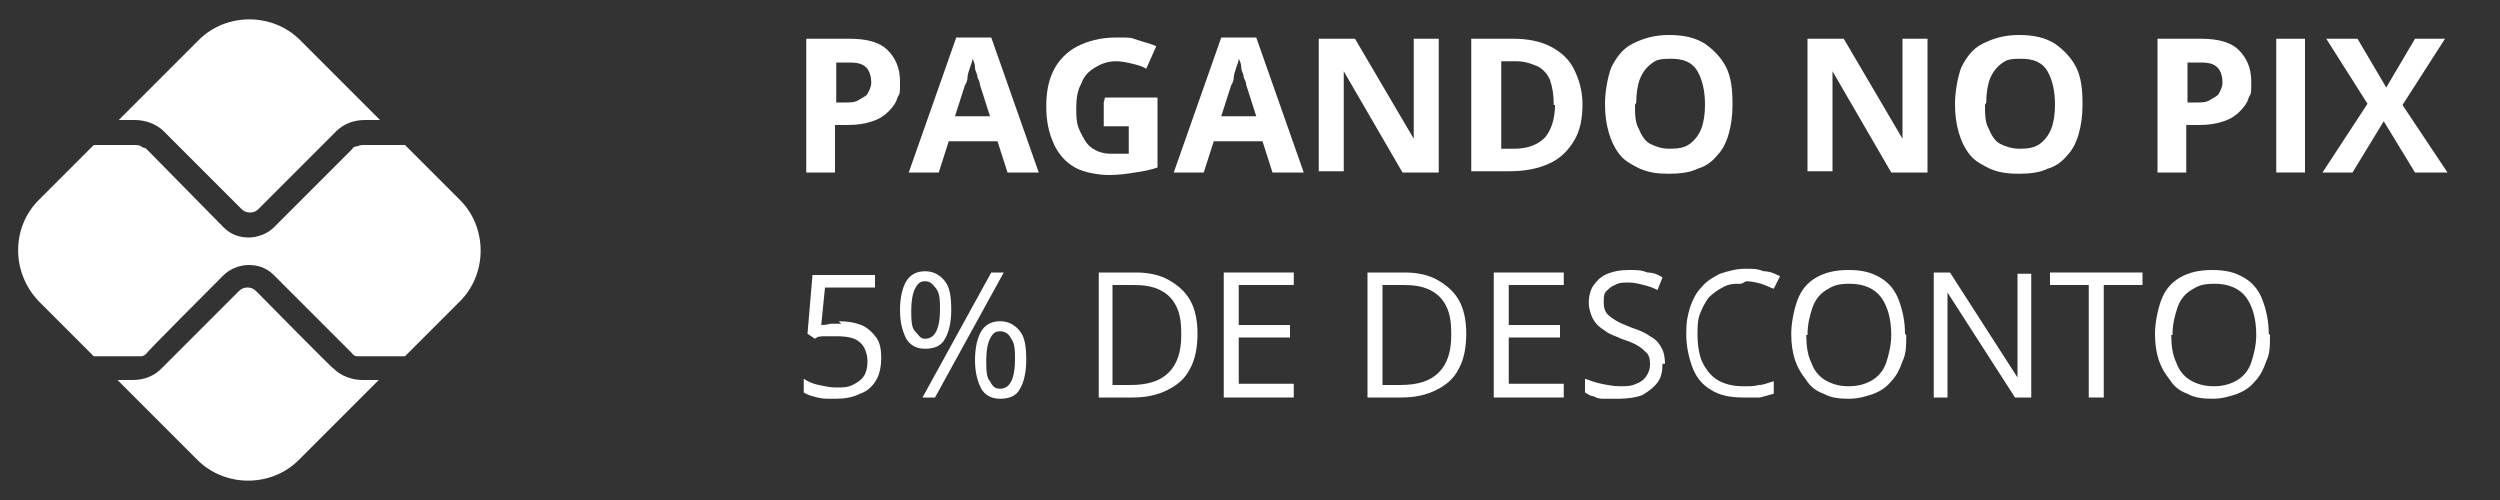
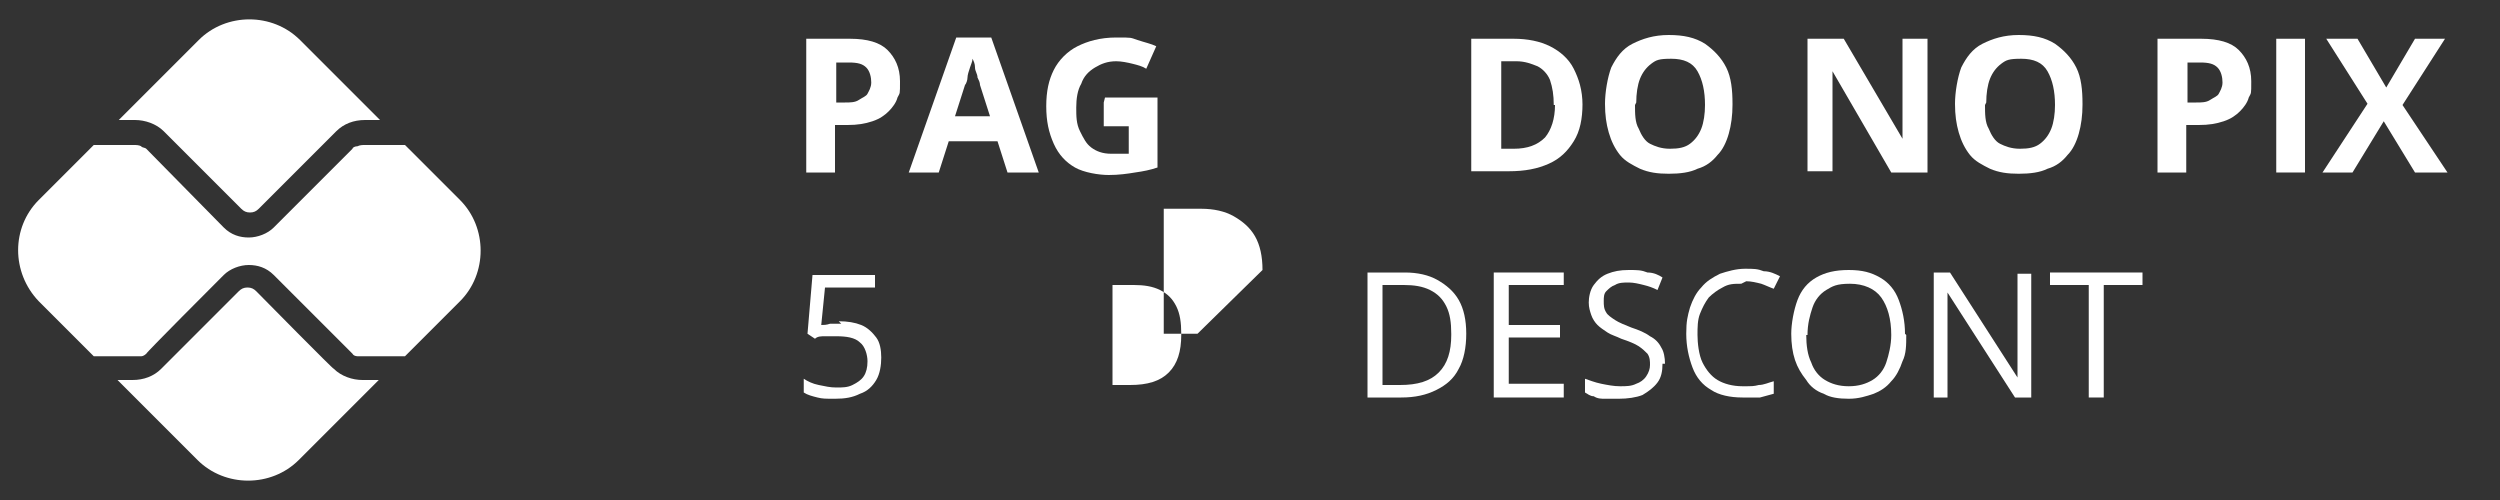
<svg xmlns="http://www.w3.org/2000/svg" version="1.1" viewBox="0 0 200 40">
  <rect x="0" y="0" width="200" height="40" fill="#333333" stroke="none" />
  <defs>
    <style>
      .cls-1, .cls-2 {
        fill: #fff;
      }

      .cls-2 {
        fill-rule: evenodd;
      }
    </style>
  </defs>
  <g>
    <g id="Camada_1">
      <g>
        <path class="cls-1" d="M68,3.1c1.4,0,2.4.3,3,.9.6.6,1,1.4,1,2.5s0,.9-.2,1.3c-.1.4-.4.8-.7,1.1-.3.3-.7.6-1.3.8s-1.2.3-2,.3h-1v3.8h-2.3V3.1h3.4ZM67.9,5h-1v3.2h.7c.4,0,.8,0,1.1-.2s.6-.3.7-.5.3-.5.3-.9-.1-.9-.4-1.2c-.3-.3-.7-.4-1.4-.4Z" />
        <path class="cls-1" d="M80.6,13.8l-.8-2.5h-3.9l-.8,2.5h-2.4l3.8-10.8h2.8l3.8,10.8h-2.4ZM79.2,9.3l-.8-2.5c0-.2-.1-.4-.2-.6,0-.3-.2-.5-.2-.8,0-.3-.1-.5-.2-.7,0,.2-.1.4-.2.7s-.2.6-.2.8-.1.5-.2.6l-.8,2.5h2.8Z" />
        <path class="cls-1" d="M88.4,7.8h4.2v5.6c-.6.2-1.1.3-1.8.4-.6.1-1.3.2-2.1.2s-2-.2-2.7-.6-1.3-1-1.7-1.9-.6-1.8-.6-3,.2-2.1.6-2.9c.4-.8,1.1-1.5,1.9-1.9.8-.4,1.8-.7,3.1-.7s1.1,0,1.7.2,1.1.3,1.5.5l-.8,1.8c-.3-.2-.7-.3-1.1-.4s-.9-.2-1.3-.2c-.7,0-1.2.2-1.7.5-.5.3-.9.7-1.1,1.3-.3.5-.4,1.2-.4,1.9s0,1.3.3,1.9.5,1,.9,1.3c.4.3.9.5,1.6.5s.6,0,.8,0c.2,0,.4,0,.6,0v-2.2h-2v-1.9Z" />
-         <path class="cls-1" d="M101.8,13.8l-.8-2.5h-3.9l-.8,2.5h-2.4l3.8-10.8h2.8l3.8,10.8h-2.4ZM100.5,9.3l-.8-2.5c0-.2-.1-.4-.2-.6,0-.3-.2-.5-.2-.8,0-.3-.1-.5-.2-.7,0,.2-.1.4-.2.7s-.2.6-.2.8-.1.5-.2.6l-.8,2.5h2.8Z" />
-         <path class="cls-1" d="M115.1,13.8h-2.9l-4.7-8.1h0c0,.3,0,.7,0,1s0,.7,0,1,0,.7,0,1v5h-2V3.1h2.9l4.7,8h0c0-.3,0-.7,0-1s0-.7,0-1c0-.3,0-.7,0-1V3.1h2v10.7Z" />
        <path class="cls-1" d="M126.6,8.3c0,1.2-.2,2.2-.7,3-.5.8-1.1,1.4-2,1.8s-1.9.6-3.2.6h-3V3.1h3.4c1.1,0,2.1.2,2.9.6.8.4,1.5,1,1.9,1.8s.7,1.7.7,2.9ZM124.3,8.4c0-.8-.1-1.4-.3-2-.2-.5-.6-.9-1-1.1-.5-.2-1-.4-1.7-.4h-1.2v7h1c1.1,0,1.9-.3,2.5-.9.5-.6.8-1.5.8-2.6Z" />
        <path class="cls-1" d="M138.6,8.4c0,.8-.1,1.6-.3,2.3s-.5,1.3-.9,1.7c-.4.5-.9.9-1.6,1.1-.6.3-1.4.4-2.3.4s-1.6-.1-2.3-.4c-.6-.3-1.2-.6-1.6-1.1-.4-.5-.7-1.1-.9-1.8s-.3-1.4-.3-2.3.2-2.1.5-2.9c.4-.8.9-1.5,1.7-1.9s1.7-.7,2.9-.7,2.1.2,2.9.7c.7.5,1.3,1.1,1.7,1.9.4.8.5,1.8.5,2.9ZM130.8,8.4c0,.7,0,1.4.3,1.9.2.5.5,1,.9,1.2s.9.4,1.6.4,1.2-.1,1.6-.4.7-.7.9-1.2c.2-.5.3-1.2.3-1.9,0-1.1-.2-2-.6-2.7s-1.1-1-2.1-1-1.2.1-1.6.4c-.4.3-.7.7-.9,1.2-.2.5-.3,1.2-.3,1.9Z" />
        <path class="cls-1" d="M154.2,13.8h-2.9l-4.7-8.1h0c0,.3,0,.7,0,1s0,.7,0,1,0,.7,0,1v5h-2V3.1h2.9l4.7,8h0c0-.3,0-.7,0-1s0-.7,0-1c0-.3,0-.7,0-1V3.1h2v10.7Z" />
        <path class="cls-1" d="M166.6,8.4c0,.8-.1,1.6-.3,2.3s-.5,1.3-.9,1.7c-.4.5-.9.9-1.6,1.1-.6.3-1.4.4-2.3.4s-1.6-.1-2.3-.4c-.6-.3-1.2-.6-1.6-1.1-.4-.5-.7-1.1-.9-1.8s-.3-1.4-.3-2.3.2-2.1.5-2.9c.4-.8.9-1.5,1.7-1.9s1.7-.7,2.9-.7,2.1.2,2.9.7c.7.5,1.3,1.1,1.7,1.9.4.8.5,1.8.5,2.9ZM158.8,8.4c0,.7,0,1.4.3,1.9.2.5.5,1,.9,1.2s.9.4,1.6.4,1.2-.1,1.6-.4.7-.7.9-1.2c.2-.5.3-1.2.3-1.9,0-1.1-.2-2-.6-2.7s-1.1-1-2.1-1-1.2.1-1.6.4c-.4.3-.7.7-.9,1.2-.2.5-.3,1.2-.3,1.9Z" />
        <path class="cls-1" d="M176.1,3.1c1.4,0,2.4.3,3,.9.6.6,1,1.4,1,2.5s0,.9-.2,1.3c-.1.4-.4.8-.7,1.1-.3.3-.7.6-1.3.8s-1.2.3-2,.3h-1v3.8h-2.3V3.1h3.4ZM176,5h-1v3.2h.7c.4,0,.8,0,1.1-.2s.6-.3.7-.5.3-.5.3-.9-.1-.9-.4-1.2c-.3-.3-.7-.4-1.4-.4Z" />
        <path class="cls-1" d="M182.1,13.8V3.1h2.3v10.7h-2.3Z" />
        <path class="cls-1" d="M195.8,13.8h-2.6l-2.5-4.1-2.5,4.1h-2.4l3.6-5.5-3.3-5.2h2.5l2.3,3.9,2.3-3.9h2.4l-3.4,5.3,3.6,5.4Z" />
      </g>
      <g>
        <path class="cls-1" d="M67.1,25.7c.7,0,1.3.1,1.8.3.5.2.9.6,1.2,1s.4,1,.4,1.6-.1,1.3-.4,1.8c-.3.5-.7.9-1.3,1.1-.6.3-1.2.4-2,.4s-1,0-1.4-.1-.8-.2-1.1-.4v-1.1c.3.2.7.4,1.2.5s.9.2,1.4.2.9,0,1.3-.2c.4-.2.7-.4.9-.7.2-.3.3-.7.3-1.2s-.2-1.2-.6-1.5c-.4-.4-1.1-.5-1.9-.5s-.6,0-.9,0-.6,0-.8.2l-.6-.4.4-4.7h5v1h-4l-.3,3c.2,0,.4,0,.7-.1.3,0,.6,0,.9,0Z" />
-         <path class="cls-1" d="M74,21.7c.7,0,1.2.3,1.6.8.4.5.5,1.3.5,2.3s-.2,1.8-.5,2.3c-.3.6-.9.8-1.6.8s-1.2-.3-1.5-.8c-.3-.6-.5-1.3-.5-2.3s.2-1.8.5-2.3c.3-.5.8-.8,1.5-.8ZM74,22.5c-.4,0-.6.2-.8.6-.2.4-.3,1-.3,1.7s0,1.4.3,1.7.4.6.8.6.7-.2.9-.6.3-1,.3-1.7,0-1.3-.3-1.7-.5-.6-.9-.6ZM80.3,21.8l-5.5,10h-1l5.5-10h1ZM80,25.7c.7,0,1.2.3,1.6.8.4.5.5,1.3.5,2.3s-.2,1.8-.5,2.3c-.3.6-.9.8-1.6.8s-1.2-.3-1.5-.8c-.3-.6-.5-1.3-.5-2.3s.2-1.8.5-2.3c.3-.5.8-.8,1.5-.8ZM80,26.5c-.4,0-.6.2-.8.6s-.3,1-.3,1.7,0,1.4.3,1.7c.2.4.4.6.8.6s.7-.2.9-.6c.2-.4.3-1,.3-1.7s0-1.3-.3-1.7c-.2-.4-.5-.6-.9-.6Z" />
-         <path class="cls-1" d="M95.8,26.7c0,1.1-.2,2.1-.6,2.8-.4.8-1,1.3-1.8,1.7-.8.4-1.7.6-2.8.6h-2.7v-10h3c1,0,1.9.2,2.6.6.7.4,1.3.9,1.7,1.6.4.7.6,1.6.6,2.7ZM94.5,26.7c0-.9-.1-1.6-.4-2.2s-.7-1-1.3-1.3c-.6-.3-1.3-.4-2.1-.4h-1.7v8h1.4c1.4,0,2.4-.3,3.1-1s1-1.7,1-3Z" />
-         <path class="cls-1" d="M103.5,31.8h-5.6v-10h5.6v1h-4.4v3.2h4.1v1h-4.1v3.7h4.4v1Z" />
+         <path class="cls-1" d="M95.8,26.7h-2.7v-10h3c1,0,1.9.2,2.6.6.7.4,1.3.9,1.7,1.6.4.7.6,1.6.6,2.7ZM94.5,26.7c0-.9-.1-1.6-.4-2.2s-.7-1-1.3-1.3c-.6-.3-1.3-.4-2.1-.4h-1.7v8h1.4c1.4,0,2.4-.3,3.1-1s1-1.7,1-3Z" />
        <path class="cls-1" d="M117.3,26.7c0,1.1-.2,2.1-.6,2.8-.4.8-1,1.3-1.8,1.7-.8.4-1.7.6-2.8.6h-2.7v-10h3c1,0,1.9.2,2.6.6.7.4,1.3.9,1.7,1.6.4.7.6,1.6.6,2.7ZM116.1,26.7c0-.9-.1-1.6-.4-2.2-.3-.6-.7-1-1.3-1.3-.6-.3-1.3-.4-2.1-.4h-1.7v8h1.4c1.4,0,2.4-.3,3.1-1s1-1.7,1-3Z" />
        <path class="cls-1" d="M125.1,31.8h-5.6v-10h5.6v1h-4.4v3.2h4.1v1h-4.1v3.7h4.4v1Z" />
        <path class="cls-1" d="M133,29.1c0,.6-.1,1.1-.4,1.5-.3.4-.7.7-1.2,1-.5.2-1.2.3-1.9.3s-.7,0-1.1,0c-.3,0-.6,0-.9-.2-.3,0-.5-.2-.7-.3v-1.1c.3.1.8.3,1.3.4.5.1,1,.2,1.5.2s.9,0,1.3-.2c.3-.1.6-.3.8-.6.2-.3.3-.6.3-.9s0-.6-.2-.9c-.2-.2-.4-.4-.7-.6-.3-.2-.8-.4-1.4-.6-.4-.2-.8-.3-1.1-.5-.3-.2-.6-.4-.8-.6s-.4-.5-.5-.8c-.1-.3-.2-.6-.2-1s.1-1,.4-1.4c.3-.4.6-.7,1.1-.9.5-.2,1-.3,1.7-.3s1,0,1.5.2c.5,0,.9.2,1.2.4l-.4,1c-.4-.2-.7-.3-1.1-.4s-.8-.2-1.2-.2-.8,0-1.1.2c-.3.1-.5.3-.7.5-.2.2-.2.5-.2.8s0,.6.2.9c.1.2.4.4.7.6.3.2.8.4,1.3.6.6.2,1.1.4,1.5.7.4.2.7.5.9.9.2.3.3.8.3,1.3Z" />
        <path class="cls-1" d="M139.3,22.7c-.6,0-1,0-1.5.3-.4.2-.8.5-1.1.8-.3.4-.5.8-.7,1.3s-.2,1.1-.2,1.7.1,1.6.4,2.2c.3.6.7,1.1,1.2,1.4.5.3,1.2.5,2,.5s.9,0,1.3-.1c.4,0,.8-.2,1.2-.3v1c-.4.1-.7.2-1.1.3-.4,0-.9,0-1.4,0-1,0-1.9-.2-2.5-.6-.7-.4-1.2-1-1.5-1.8-.3-.8-.5-1.7-.5-2.7s.1-1.4.3-2.1c.2-.6.5-1.2.9-1.6.4-.5.9-.8,1.5-1.1.6-.2,1.3-.4,2-.4s1,0,1.5.2c.5,0,.9.2,1.3.4l-.5,1c-.3-.1-.7-.3-1-.4-.4-.1-.8-.2-1.2-.2Z" />
        <path class="cls-1" d="M152.5,26.8c0,.8,0,1.5-.3,2.1-.2.6-.5,1.2-.9,1.6-.4.5-.9.8-1.4,1-.6.2-1.2.4-2,.4s-1.5-.1-2-.4c-.6-.2-1.1-.6-1.4-1.1-.4-.5-.7-1-.9-1.6-.2-.6-.3-1.3-.3-2.1s.2-1.9.5-2.7c.3-.8.8-1.4,1.5-1.8.7-.4,1.5-.6,2.6-.6s1.8.2,2.5.6,1.2,1,1.5,1.8c.3.8.5,1.7.5,2.7ZM144.5,26.8c0,.8.1,1.6.4,2.2.2.6.6,1.1,1.1,1.4s1.1.5,1.9.5,1.4-.2,1.9-.5c.5-.3.9-.8,1.1-1.4.2-.6.4-1.4.4-2.2,0-1.3-.3-2.3-.8-3-.5-.7-1.4-1.1-2.5-1.1s-1.4.2-1.9.5c-.5.3-.9.8-1.1,1.4-.2.6-.4,1.3-.4,2.2Z" />
        <path class="cls-1" d="M162.5,31.8h-1.3l-5.4-8.4h0c0,.2,0,.5,0,.8,0,.3,0,.6,0,.9,0,.3,0,.6,0,1v5.7h-1.1v-10h1.3l5.4,8.4h0c0-.2,0-.4,0-.7,0-.3,0-.6,0-.9,0-.3,0-.7,0-.9v-5.8h1.1v10Z" />
        <path class="cls-1" d="M168.3,31.8h-1.2v-9h-3.1v-1h7.4v1h-3.1v9Z" />
-         <path class="cls-1" d="M181.6,26.8c0,.8,0,1.5-.3,2.1-.2.6-.5,1.2-.9,1.6-.4.5-.9.8-1.4,1-.6.2-1.2.4-2,.4s-1.5-.1-2-.4c-.6-.2-1.1-.6-1.4-1.1-.4-.5-.7-1-.9-1.6-.2-.6-.3-1.3-.3-2.1s.2-1.9.5-2.7c.3-.8.8-1.4,1.5-1.8.7-.4,1.5-.6,2.6-.6s1.8.2,2.5.6,1.2,1,1.5,1.8c.3.8.5,1.7.5,2.7ZM173.7,26.8c0,.8.1,1.6.4,2.2.2.6.6,1.1,1.1,1.4s1.1.5,1.9.5,1.4-.2,1.9-.5c.5-.3.9-.8,1.1-1.4.2-.6.4-1.4.4-2.2,0-1.3-.3-2.3-.8-3-.5-.7-1.4-1.1-2.5-1.1s-1.4.2-1.9.5c-.5.3-.9.8-1.1,1.4-.2.6-.4,1.3-.4,2.2Z" />
      </g>
      <path class="cls-2" d="M3.1,16l4.4-4.4h3.2c.2,0,.4,0,.6.1,0,.1.3.1.4.2,0,0,5.6,5.7,6.2,6.3.6.6,1.3.8,2,.8s1.5-.3,2-.8c2.1-2.1,4.2-4.2,6.3-6.3,0-.1.2-.2.4-.2.2-.1.4-.1.6-.1h3.2l4.4,4.4c2.2,2.2,2.2,5.9,0,8.1l-4.4,4.4h-3.2c-.2,0-.4,0-.6,0,0,0-.3,0-.4-.2-2.1-2.1-4.2-4.2-6.3-6.3-.6-.6-1.3-.8-2-.8s-1.5.3-2,.8c-.6.6-6.2,6.2-6.2,6.3,0,0-.2.2-.4.2-.2,0-.4,0-.6,0h-3.2l-4.4-4.4c-2.2-2.3-2.2-5.9,0-8.1" />
      <path class="cls-2" d="M9.5,9.6l6.4-6.4c2.2-2.2,5.9-2.2,8.1,0l6.4,6.4h-1.2c-.9,0-1.7.3-2.3.9,0,0-5.7,5.7-6.2,6.2-.2.2-.4.3-.7.3s-.5-.1-.7-.3c-.6-.6-6.2-6.2-6.2-6.2-.6-.6-1.5-.9-2.3-.9,0,0-1.3,0-1.3,0Z" />
      <path class="cls-2" d="M30.3,30.4l-6.4,6.4c-2.2,2.2-5.9,2.2-8.1,0l-6.4-6.4h1.2c.9,0,1.7-.3,2.3-.9l6.2-6.2c.2-.2.4-.3.7-.3s.5.1.7.3c.5.5,6.2,6.3,6.2,6.2.6.6,1.5.9,2.3.9h1.3Z" />
    </g>
  </g>
</svg>